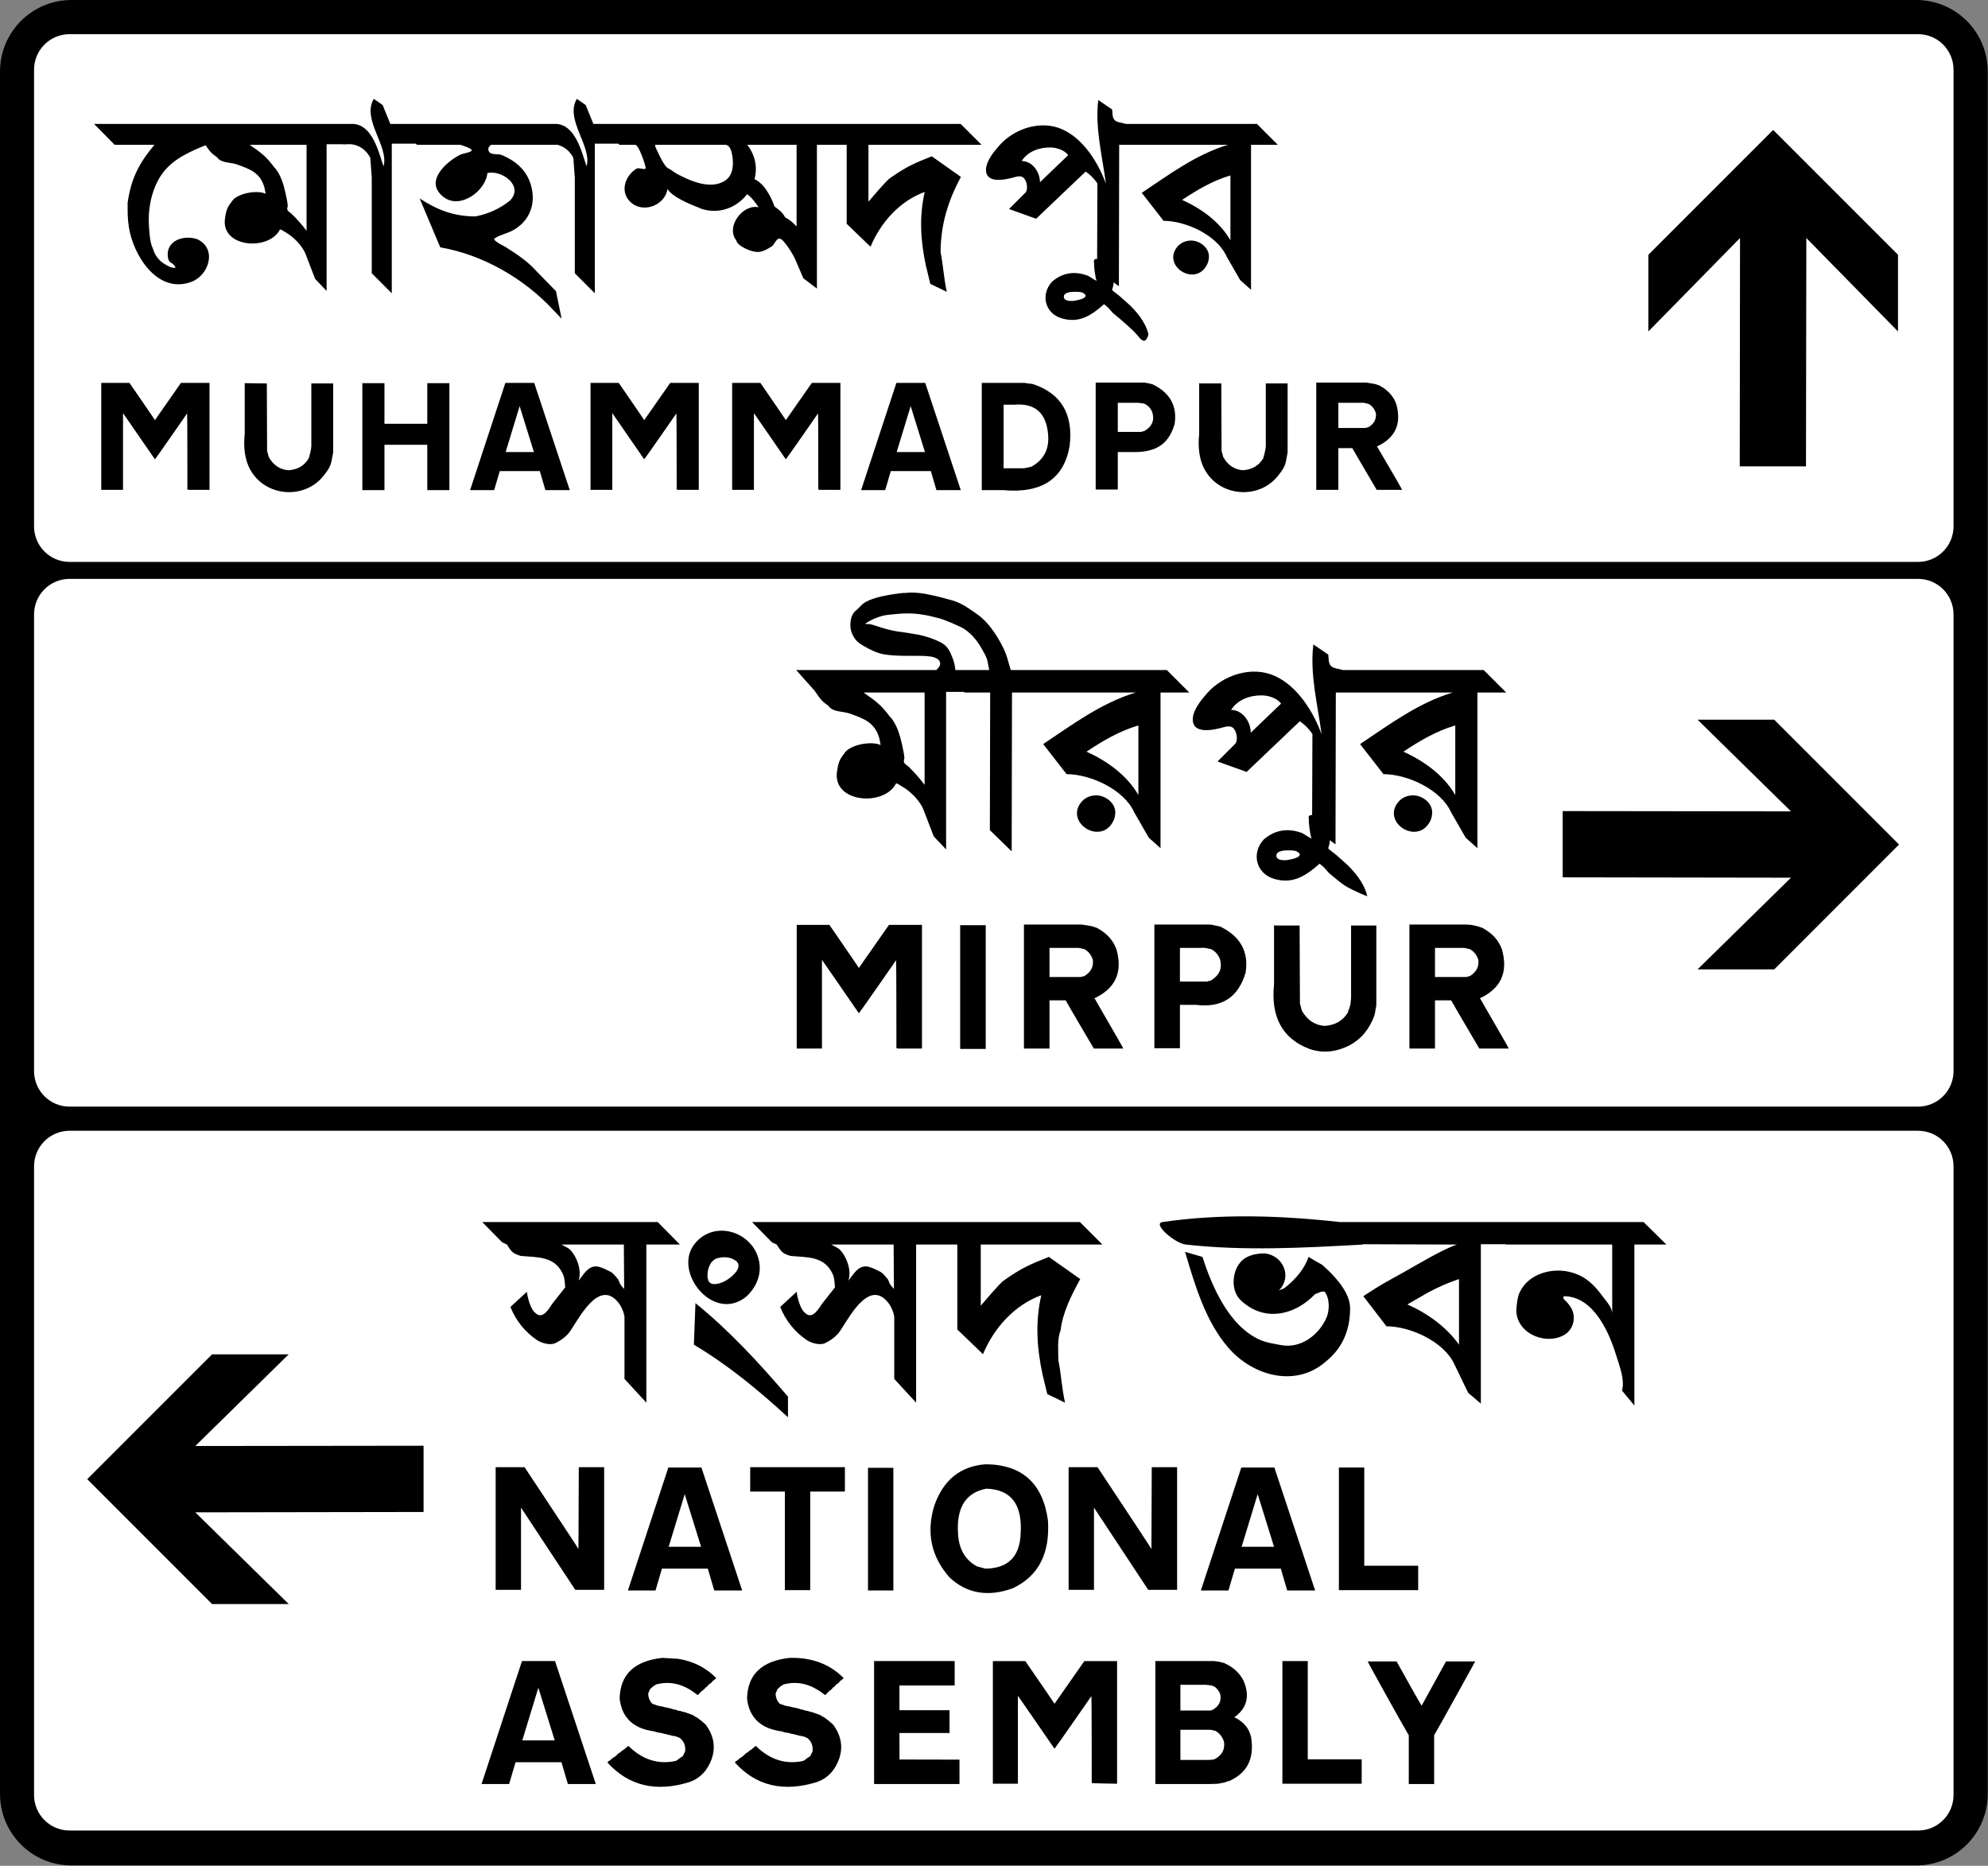
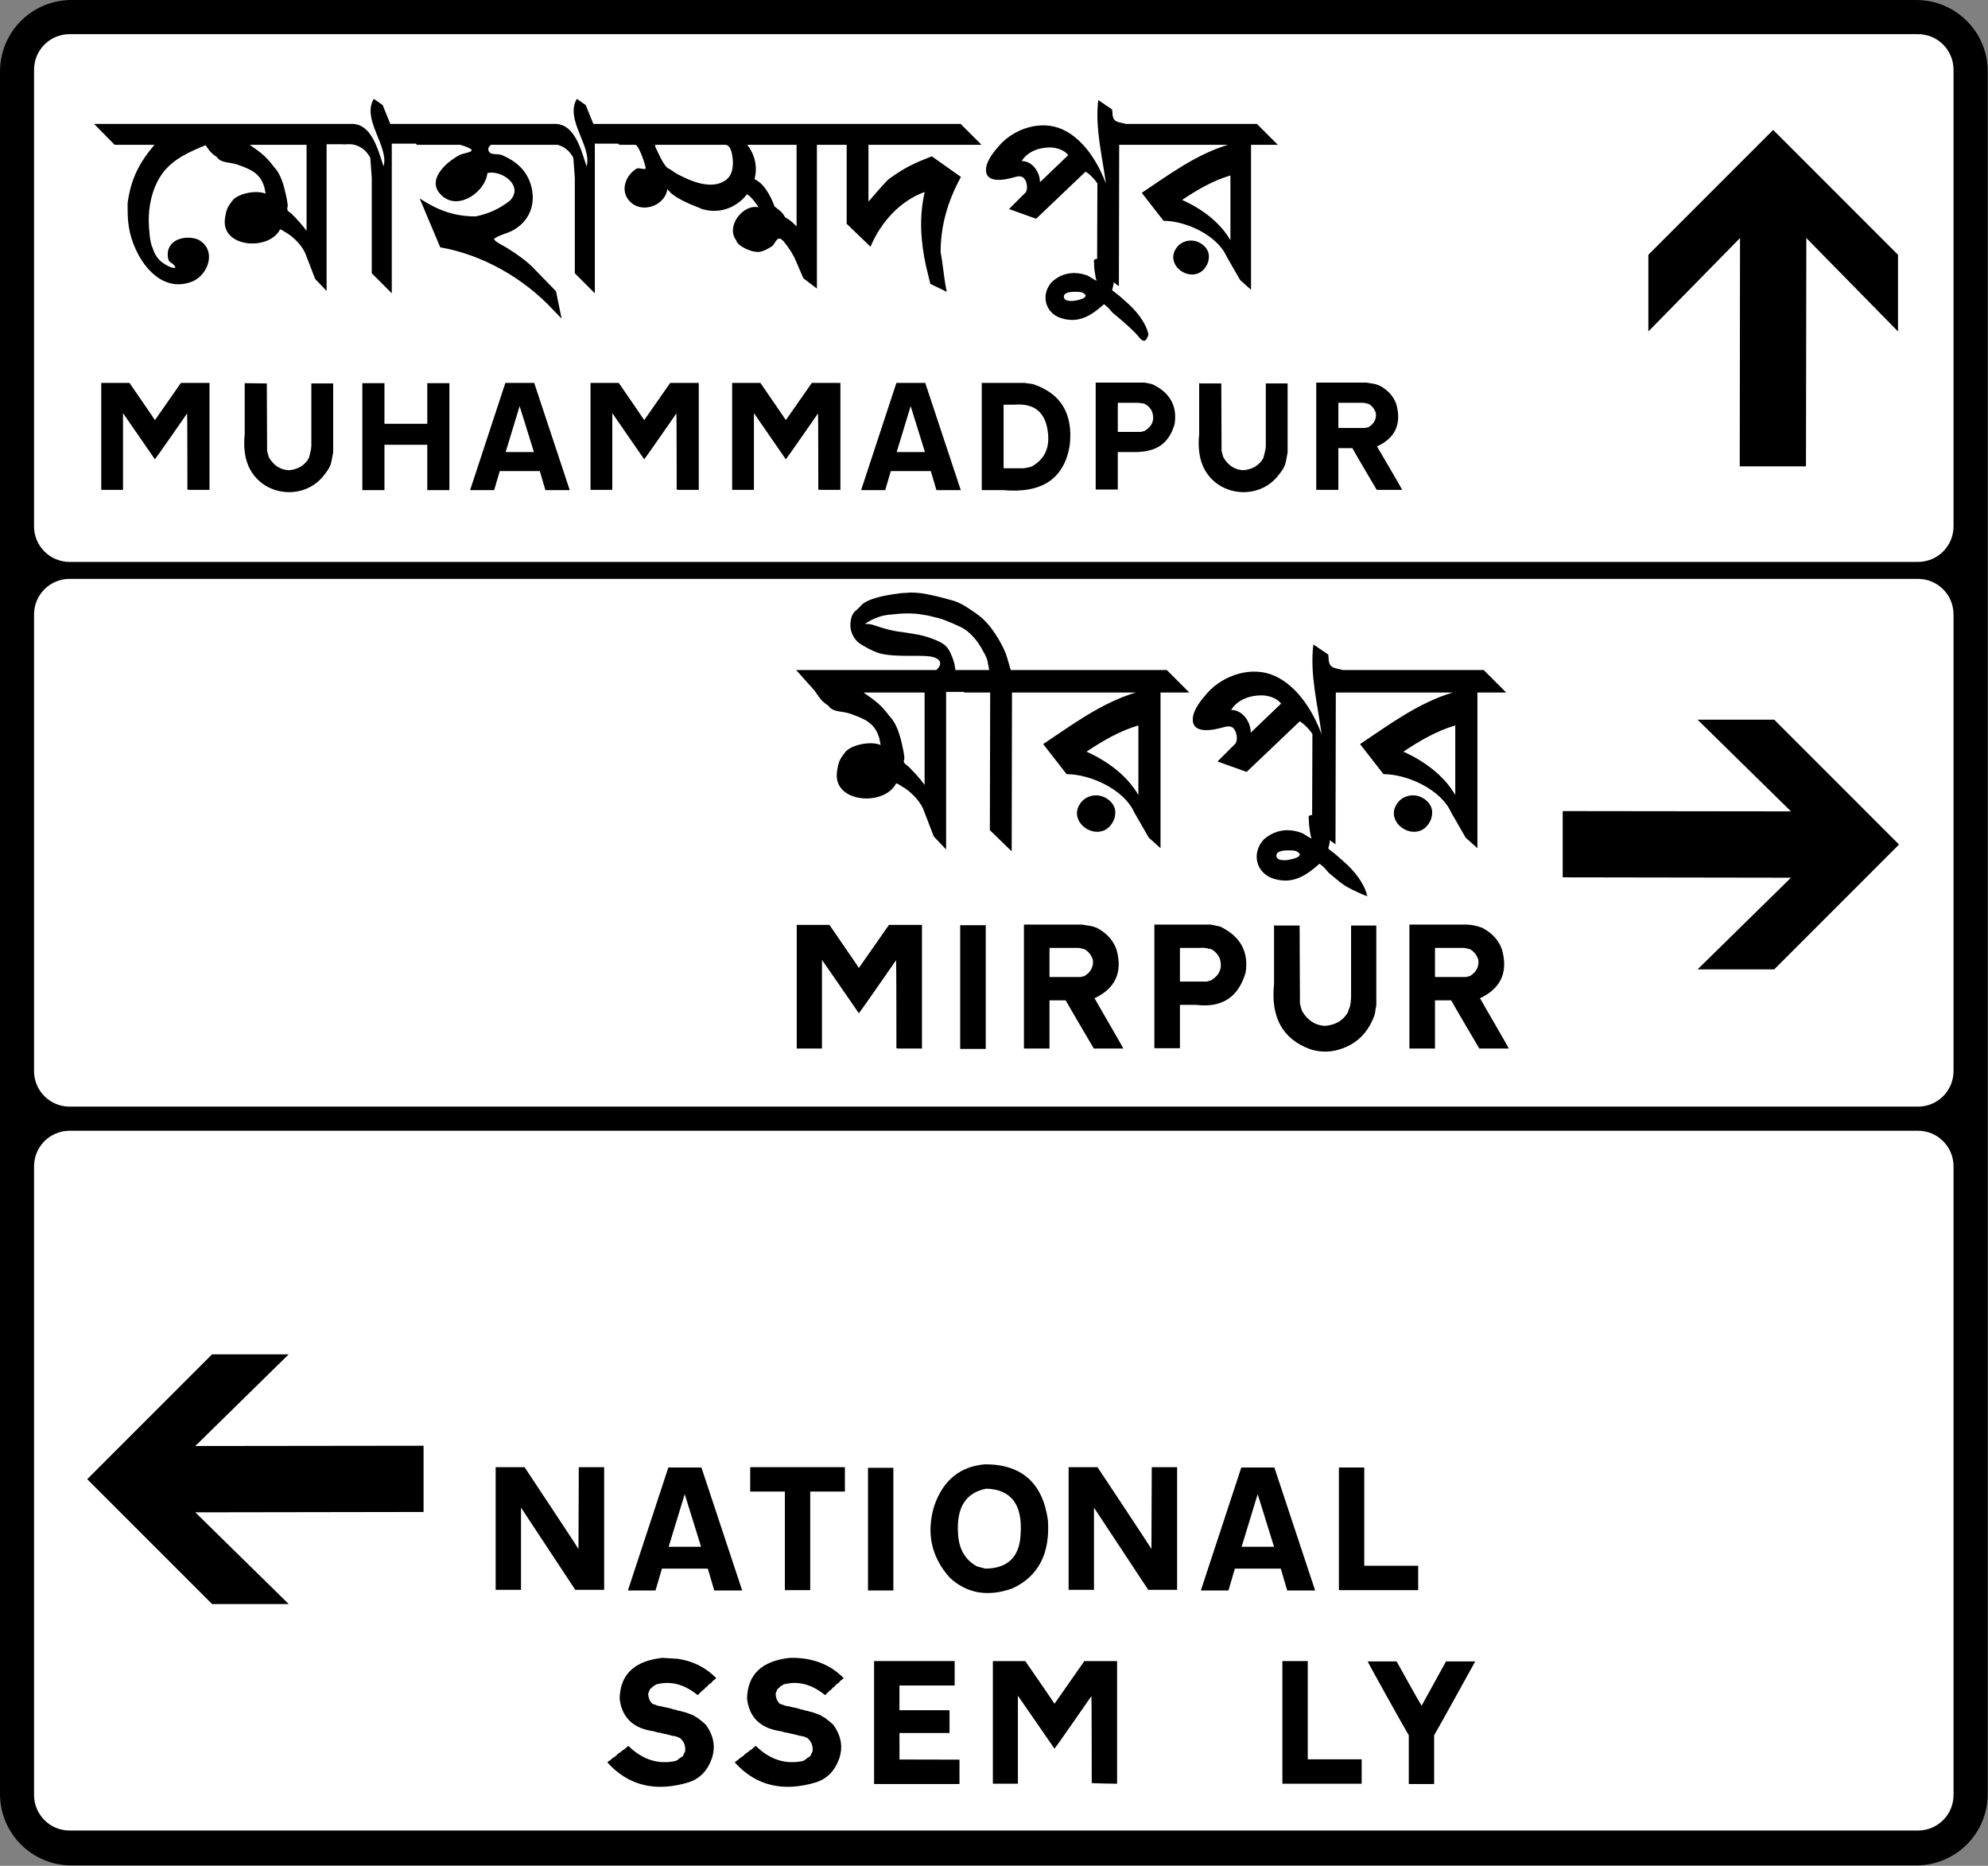
<svg xmlns="http://www.w3.org/2000/svg" xmlns:ns1="http://www.serif.com/" width="100%" height="100%" viewBox="0 0 1734 1627" version="1.1" xml:space="preserve" style="fill-rule:evenodd;clip-rule:evenodd;stroke-linejoin:round;stroke-miterlimit:2;">
  <rect x="0" y="0" width="1734" height="1627" fill="#808080" stroke="none" />
  <g id="Layer-1" ns1:id="Layer 1">
    <g id="g35886">
      <path d="M62.427,0c-34.544,0 -62.427,27.883 -62.427,62.427l0,1501.84c0,34.544 27.883,62.427 62.427,62.427l1608.93,-0c34.544,-0 62.427,-27.883 62.427,-62.427l-0,-1501.84c-0,-34.544 -27.883,-62.427 -62.427,-62.427l-1608.93,0Z" />
      <path d="M62.427,4.696l1608.93,-0c32.025,-0 57.731,25.706 57.731,57.731l0,1501.84c0,32.025 -25.706,57.731 -57.731,57.731l-1608.93,0c-32.025,0 -57.731,-25.706 -57.731,-57.731l-0,-1501.84c-0,-32.025 25.706,-57.731 57.731,-57.731Z" />
    </g>
    <path d="M60.749,986.035l1612.14,0c17.202,0 31.05,13.849 31.05,31.051l0,548.119c0,17.202 -13.848,31.05 -31.05,31.05l-1612.14,0c-17.202,0 -31.051,-13.848 -31.051,-31.05l0,-548.119c0,-17.202 13.849,-31.051 31.051,-31.051Z" style="fill:#fff;" />
    <g>
      <g>
        <path d="M688.856,1445.69c19.272,-0.467 34.951,5.413 47.036,17.638l-0.56,0.56l-2.799,2.24l-0.56,0.84l-0.84,0.84l-1.12,0.56l-1.68,1.68l-0.56,0.84l-1.12,0.56c-0.653,0.886 -1.213,1.54 -1.68,1.96l-1.68,1.119l-0.28,0.56l-0.56,0.28c-0.98,1.214 -1.913,2.147 -2.799,2.8c-11.759,-9.612 -23.892,-12.692 -36.397,-9.239c-0.7,0.653 -1.447,1.12 -2.24,1.4c-1.027,1.073 -1.96,1.913 -2.8,2.52l-0.28,0.56l-1.4,3.359c0.094,3.733 1.307,6.72 3.64,8.959l4.759,1.68l4.48,0.84c1.4,0.467 2.613,0.747 3.64,0.84l4.479,1.12l1.4,0.56l0.84,0l1.12,0.28l1.4,0.56l1.12,0.28l0.84,0c1.073,0.42 2.006,0.7 2.8,0.84l2.239,0.56c0.887,0.42 1.634,0.7 2.24,0.84l0.84,0.28l3.64,1.4l0.56,0.56c1.82,0.84 3.313,1.773 4.479,2.8c0.327,0.186 0.514,0.373 0.56,0.559l0.56,0.28c0.84,0.607 1.494,1.167 1.96,1.68c1.167,0.887 2.1,1.727 2.8,2.52c6.813,9.473 8.493,19.272 5.04,29.398c-3.687,10.359 -10.22,17.172 -19.599,20.438c-29.164,8.959 -52.962,3.266 -71.394,-17.079l0.84,-1.12l1.12,-0.559c0.327,-0.42 0.7,-0.7 1.12,-0.84c0.747,-0.98 1.586,-1.634 2.52,-1.96c0.326,-0.42 0.7,-0.7 1.12,-0.84c0.326,-0.42 0.7,-0.7 1.12,-0.84l0.559,-0.84l0.84,-0.56l0.56,-0.56l0.84,-0.56l0.84,-0.28l0.56,-0.84l0.56,-0.28l0.56,-0.56l1.12,-0.56l3.92,-3.359c12.365,12.132 26.177,16.518 41.436,13.158l0.84,-0.56l0.84,-0.28l0.28,-0.56l4.2,-2.799c0.653,-1.587 1.306,-2.893 1.96,-3.92c0.559,-5.086 -1.027,-9.099 -4.76,-12.039l-1.12,-0.28l-0.84,-0.56l-3.36,-0.84l-0.84,0l-1.119,-0.28l-0.56,-0.28c-1.727,-0.28 -3.22,-0.653 -4.48,-1.12l-0.84,0l-0.84,-0.28l-2.24,-0.56c-2.333,-0.28 -4.293,-0.746 -5.879,-1.4c-18.245,-2.379 -28.325,-11.899 -30.238,-28.557c0.42,-21.045 12.833,-32.897 37.237,-35.557Z" />
        <path d="M591.486,1446.53c13.106,2.03 24.191,7.629 33.256,16.798l-0.56,0.56l-2.8,2.24l-0.56,0.84l-0.84,0.84l-1.12,0.56l-1.68,1.68l-0.56,0.84l-1.12,0.56c-0.653,0.886 -1.213,1.54 -1.679,1.96l-1.68,1.119l-0.28,0.56l-0.56,0.28c-0.98,1.214 -1.913,2.147 -2.8,2.8c-11.759,-9.612 -23.891,-12.692 -36.397,-9.239c-0.7,0.653 -1.447,1.12 -2.24,1.4c-1.026,1.073 -1.96,1.913 -2.8,2.52l-0.28,0.56l-1.399,3.359c0.093,3.733 1.306,6.72 3.639,8.959l4.76,1.68l4.479,0.84c1.4,0.467 2.614,0.747 3.64,0.84l4.48,1.12l1.4,0.56l0.84,0l1.119,0.28l1.4,0.56l1.12,0.28l0.84,0c1.073,0.42 2.007,0.7 2.8,0.84l2.24,0.56c0.886,0.42 1.633,0.7 2.24,0.84l0.839,0.28l3.64,1.4l0.56,0.56c1.82,0.84 3.313,1.773 4.48,2.8c0.326,0.186 0.513,0.373 0.56,0.559l0.56,0.28c0.84,0.607 1.493,1.167 1.959,1.68c1.167,0.887 2.1,1.727 2.8,2.52c6.813,9.473 8.493,19.272 5.04,29.398c-3.687,10.359 -10.219,17.172 -19.599,20.438c-29.164,8.959 -52.962,3.266 -71.393,-17.079l0.839,-1.12l1.12,-0.559c0.327,-0.42 0.7,-0.7 1.12,-0.84c0.747,-0.98 1.587,-1.634 2.52,-1.96l2.24,-1.68l0.56,-0.84l0.84,-0.56l0.56,-0.56l0.84,-0.56l0.84,-0.28l0.559,-0.84l0.56,-0.28l0.56,-0.56l1.12,-0.56l3.92,-3.359c12.366,12.132 26.178,16.518 41.436,13.158l0.84,-0.56l0.84,-0.28l0.28,-0.56l4.2,-2.799c0.653,-1.587 1.307,-2.893 1.96,-3.92c0.56,-5.086 -1.027,-9.099 -4.76,-12.039l-1.12,-0.28l-0.84,-0.56l-3.359,-0.84l-0.84,0l-1.12,-0.28l-0.56,-0.28c-1.727,-0.28 -3.22,-0.653 -4.48,-1.12l-0.84,0l-0.84,-0.28l-2.239,-0.56c-2.334,-0.28 -4.293,-0.746 -5.88,-1.4c-18.245,-2.379 -28.324,-11.899 -30.237,-28.557c0.42,-21.045 12.832,-32.897 37.237,-35.557l13.78,0.84Z" />
        <path d="M762.42,1448.49l70.274,-0l0,21.278l-48.156,-0l0,21.558l43.676,-0l0,19.878l-43.676,0c0,0 0,21.317 0.039,23.121l52.317,0.117l-0,21.279l-74.474,-0l-0,-107.231Z" />
        <path d="M1192.95,1448.77l25.198,-0c-0,-0 20.811,37.423 21.838,38.636l21.278,-38.636l25.478,-0c-0,-0 -34.671,62.854 -35.837,64.394l-0,42.557l-22.118,-0l-0,-42.557c-1.587,-2.24 -35.464,-62.948 -35.837,-64.394Z" />
        <path d="M866.013,1555.44l-0,-106.951l28.276,-0c-0,-0 24.964,36.163 25.478,37.236l26.038,-37.236l28.557,-0l0,106.951c0,-0 -21.931,-0.304 -22.118,-0.63c0,-0 0,-74.544 -0.28,-75.804c0,0 -30.984,44.703 -32.197,45.916c-0.747,-1.213 -31.918,-46.196 -31.918,-46.196l0,76.714l-21.836,-0Z" />
        <path d="M1118.55,1448.49l22.118,-0l0,85.672l47.036,0l0,21.279l-69.154,-0l-0,-106.951Z" />
-         <path d="M455.287,1448.49l28.836,-0l35.558,107.231l-24.358,-0l-5.6,-19.039l-40.036,0l-5.6,19.039l-24.078,-0l35.278,-107.231Zm14.277,23.238l-13.998,45.916l28.277,-0l-14.279,-45.916Z" />
-         <path d="M1011.67,1448.49l47.596,-0l3.92,0.56l4.479,1.12c7.98,3.499 13.672,8.725 17.079,15.678c5.599,13.252 2.893,23.798 -8.12,31.638c7.933,3.733 12.786,9.425 14.559,17.078c3.173,18.759 -3.266,31.637 -19.318,38.637l-0.84,-0c-2.193,1.026 -4.246,1.586 -6.16,1.68l-1.959,0.56l-0.84,-0l-7,0.28l-47.316,-0l0,-107.231l3.92,-0Zm17.918,86.232l23.518,0c2.474,0 4.527,-0.186 6.16,-0.56c6.486,-3.406 9.286,-8.446 8.399,-15.118c-1.4,-4.573 -4.013,-7.84 -7.839,-9.8c-1.447,-0.233 -2.66,-0.513 -3.64,-0.839l-26.598,-0l0,26.317Zm0,-43.116l25.758,-0l1.68,-0.28c6.16,-3.126 8.586,-7.793 7.279,-13.999c-1.073,-2.706 -2.659,-4.853 -4.759,-6.439c-0.98,-0.28 -1.82,-0.654 -2.52,-1.12c0,-0 -4.433,-0.56 -5.039,-0.56l-22.399,-0l0,22.398Z" />
        <path d="M757.1,1279.96l22.119,0l-0,106.951l-22.119,0l0,-106.951Z" />
        <path d="M1167.83,1279.68l22.118,0l-0,85.673l47.036,0l-0,21.278l-69.154,0l-0,-106.951Z" />
        <path d="M654.349,1279.4l82.593,0l0,21.278l-30.237,0l-0,85.953l-22.118,0l-0,-85.953l-30.238,0l0,-21.278Z" />
        <path d="M432.328,1279.4l25.198,0c-0,0 46.336,69.761 47.036,71.394l0.28,-71.394l22.118,0l0,106.951l-25.198,0l-47.316,-71.674l-0,71.674l-22.118,0l-0,-106.951Z" />
        <path d="M933.486,1279.4l23.798,0c-0,0 46.336,69.761 47.036,71.394l0.28,-71.394l22.118,0l-0,106.951l-25.198,0l-47.316,-71.674l-0,71.674l-22.118,0l-0,-106.951l1.4,0Z" />
        <path d="M859.712,1276.88c31.684,0.233 49.789,16.471 54.315,48.715c2.007,28.931 -8.166,48.716 -30.517,59.355c-21.605,7.84 -39.99,4.76 -55.156,-9.239c-16.145,-18.198 -20.625,-39.103 -13.438,-62.715c7.839,-22.444 22.771,-34.483 44.796,-36.116Zm0.56,21.278c-17.919,3.406 -26.131,16.472 -24.638,39.196c0.7,13.439 6.206,22.958 16.518,28.558l7.28,1.96c19.691,-0.187 29.957,-10.266 30.797,-30.238c1.727,-25.664 -8.259,-38.823 -29.957,-39.476l-0,-0Z" />
        <path d="M582.956,1279.68l28.837,0l35.557,107.231l-24.358,0l-5.599,-19.038l-40.037,-0l-5.6,19.038l-24.078,0l35.278,-107.231Zm14.277,23.238l-13.998,45.916l28.278,0l-14.28,-45.916Z" />
        <path d="M1082.71,1279.68l28.837,0l35.557,107.231l-24.358,0l-5.599,-19.038l-40.037,-0l-5.6,19.038l-24.078,0l35.278,-107.231Zm14.277,23.238l-13.998,45.916l28.277,0l-14.279,-45.916Z" />
      </g>
-       <path id="path35752" d="M1453.47,1085.26l-27.909,0l0,140.373l-10.776,-12.987c2.489,-9.96 -1.997,-20.57 -4.974,-30.396c-6.007,-19.822 -19.684,-51.949 -45.87,-51.949c-0.184,0.737 -0.276,1.474 -0.276,2.211c2.624,2.386 5.085,5.069 6.839,8.151c4.702,8.265 1.723,19.428 -6.978,23.902c-17.401,8.95 -43.114,-3.459 -40.757,-24.593c0.482,-4.322 0.814,-8.825 2.625,-12.78c7.855,-17.158 29.835,-22.542 46.56,-17.27c11.928,3.76 18.684,10.717 26.251,20.932c3.361,4.536 8.014,9.276 8.014,14.921l-0,-60.515l-92.569,0l-19.343,-19.619l139.268,0l19.895,19.619Zm-132.528,-0.276l-29.29,-0l-0,138.991l-11.053,-9.395l-12.158,-25.145c-9.201,-19.715 -38.54,-32.883 -59.134,-32.883l-20.172,-26.251c17.022,-11.186 18.971,-11.756 35.923,-21.277c9.758,-5.481 34.508,-20.292 45.869,-23.764l-85.936,-0.276l-18.791,-19.343l135.952,0l18.79,19.343Zm-48.357,87.595l0,-57.199c-8.842,2.947 -17.592,6.724 -26.25,11.329l-18.79,10.777c17.277,7.613 34.047,19.519 45.04,35.093Zm-83.653,-87.319c-51.501,2.862 -103.482,5.75 -154.741,0c-9.322,-1.045 -29.453,-18.263 -20.172,-19.619c50.948,-7.443 103.298,-5.739 154.465,0c9.388,1.053 15.614,11.504 20.448,19.619Zm-11.329,55.541c0,19.343 -6.816,34.633 -20.448,45.87c-26.202,23.707 -63.96,13.627 -85.66,-11.329c-20.139,-23.16 -29.297,-54.935 -37.857,-83.726l15.198,4.421c8.343,26.071 23.226,60.421 50.291,72.397c5.557,2.459 11.726,3.229 17.685,4.421c17.52,3.504 33.233,-8.387 40.067,-23.488c2.941,-6.499 3.117,-17.333 -1.658,-23.211c-1.105,0.184 -2.119,0.276 -3.04,0.276c-1.658,0.737 -3.316,1.382 -4.974,1.935c-18.07,18.973 -45.014,24.757 -65.212,5.25c-9.598,-9.27 -7.166,-29.088 3.661,-36.268c5.132,-3.403 11.641,-4.352 17.616,-4.352c15.957,1.773 24.165,20.324 12.158,32.33c1.474,-0.553 3.04,-1.197 4.698,-1.934c10.684,-8.29 17.777,-17.409 21.277,-27.356c3.868,2.395 7.829,4.697 11.882,6.908c16.211,14.369 24.316,26.988 24.316,37.856l0,0Zm-216.047,-55.541l-106.108,0l-0,53.331c1.855,-2.149 16.329,-19.307 19.895,-21.83c15.981,-11.304 23.369,-14.266 39.514,-20.724l27.356,19.343c-7.506,13.762 -15.332,28.925 -17.132,44.764c-3.129,7.823 -1.934,17.757 -1.934,25.975c2.497,12.485 2.95,24.189 5.803,37.027l-15.474,-7.461l-4.145,-17.132c-4.975,-23.216 -6.432,-45.777 -1.105,-69.081c-23.491,8.542 -41.306,28.611 -50.844,51.396l-22.382,-21.553l-0,-74.055l-14.646,0l-19.066,-19.619l140.649,0l19.619,19.619Zm-133.205,0l-29.291,0l0,137.886l-19.066,-20.724l-0,-54.436c-0.369,-1.105 -0.553,-1.934 -0.553,-2.487c-1.48,-4.934 -3.941,-9.519 -8.013,-12.987c-17.253,-14.697 -34.566,24.029 -40.62,30.672c-3.065,3.363 -6.957,6.029 -11.053,8.013c-4.647,2.251 -12.383,-0.054 -16.303,-2.763c-10.455,-7.223 -18.203,-16.906 -22.935,-28.738l14.369,-13.263c0.345,3.974 2.95,15.292 7.46,18.513c6.333,6.333 12.063,-4.282 14.646,-8.013l11.329,-14.369c-0.49,-3.8 -0.362,-7.836 -1.934,-11.329c-7.174,-15.942 -21.718,-14.701 -36.751,-16.027c-7.945,-2.317 -8.343,-4.224 -12.159,-9.948l-4.145,-1.934l-17.408,-17.685l153.084,0l19.343,19.619Zm-48.634,38.686l-0.276,-38.686l-54.436,0c0.199,0.089 6.731,3.327 7.461,4.421c6.045,6.046 10.616,18.666 7.461,27.08c4.176,-4.872 7.928,-12.67 15.474,-12.434c1.608,0.05 3.18,0.572 4.697,1.105c1.906,0.67 3.73,1.563 5.527,2.487c1.433,0.737 3.005,1.347 4.145,2.487c0.737,0.552 2.302,2.302 4.697,5.25c0.553,1.105 1.106,2.395 1.658,3.868c0.737,1.29 1.934,2.764 3.592,4.422l0,-0Zm-126.418,4.421c-2.814,3.002 -5.648,4.966 -9.395,6.632c-26.813,11.917 -56.025,-27.823 -37.995,-50.361c17.209,-21.511 50.952,-10.58 56.163,15.043c2.157,10.603 -1.58,20.858 -8.773,28.686Zm33.988,107.49c-25.617,-23.54 -52.084,-45.415 -82.069,-63.278l1.382,-36.199c30.002,24.326 55.588,52.234 80.687,81.516l-0,17.961Zm-68.805,-117.991c2.363,2.757 6.427,1.965 9.395,1.106c5.234,-1.515 10.841,-5.663 14.162,-9.948c1.778,-2.294 3.099,-5.608 1.174,-8.221c-1.458,-1.978 -4.76,-3.4 -6.908,-3.937c-1.574,-0.394 -3.214,-0.576 -4.836,-0.553c-1.696,0.024 -3.384,0.333 -5.043,0.691c-6.636,1.432 -9.34,9.082 -9.326,15.06c0.005,1.977 0.307,4.082 1.382,5.802Zm-25.439,-32.606l-29.291,0l0,137.886l-19.066,-20.724l0,-54.436c-0.368,-1.105 -0.553,-1.934 -0.553,-2.487c-1.48,-4.934 -3.941,-9.519 -8.013,-12.987c-17.253,-14.697 -34.566,24.029 -40.62,30.672c-3.065,3.363 -6.957,6.029 -11.053,8.013c-4.647,2.251 -12.382,-0.054 -16.303,-2.763c-10.455,-7.223 -18.202,-16.906 -22.935,-28.738l14.369,-13.263c0.346,3.974 2.951,15.292 7.461,18.513c6.333,6.333 12.062,-4.282 14.645,-8.013l11.329,-14.369c-0.49,-3.8 -0.362,-7.836 -1.934,-11.329c-7.174,-15.942 -21.718,-14.701 -36.751,-16.027c-7.945,-2.317 -8.342,-4.224 -12.158,-9.948l-4.145,-1.934l-17.409,-17.685l153.084,0l19.343,19.619Zm-48.633,38.686l-0.277,-38.686l-54.435,0c0.199,0.089 6.731,3.327 7.46,4.421c6.046,6.046 10.616,18.666 7.461,27.08c4.176,-4.872 7.928,-12.67 15.474,-12.434c1.608,0.05 3.18,0.572 4.698,1.105c1.906,0.67 3.73,1.563 5.526,2.487c1.433,0.737 3.006,1.347 4.145,2.487c0.737,0.552 2.303,2.302 4.698,5.25c0.552,1.105 1.105,2.395 1.658,3.868c0.736,1.29 1.934,2.764 3.592,4.422l-0,-0Z" style="fill-rule:nonzero;" />
      <path d="M76.079,1289.87l108.874,-108.875l66.864,0l0,0.004l-81.469,79.95l199.104,-0.244l0,57.77l-199.104,0.313l81.469,79.956l-66.864,0l-108.874,-108.874Z" />
    </g>
    <path d="M60.749,504.785l1612.14,0c17.202,0 31.05,13.849 31.05,31.051l0,398.119c0,17.202 -13.848,31.05 -31.05,31.05l-1612.14,0c-17.202,0 -31.051,-13.848 -31.051,-31.05l0,-398.119c0,-17.202 13.849,-31.051 31.051,-31.051Z" style="fill:#fff;" />
    <g>
      <g>
        <path d="M1231.6,806.247l48.274,0c1.364,0.235 2.493,0.33 3.387,0.282l5.364,1.129l4.235,1.412c8.657,4.564 14.397,10.869 17.22,18.915c5.552,19.855 -0.941,34.065 -19.479,42.628l0.565,0.282c0.894,1.835 24.136,41.546 24.842,43.475l-25.69,0c0,0 -23.901,-40.51 -24.56,-42.063l-14.115,0l0,42.064l-22.301,0l-0,-108.122l2.258,-0.002Zm20.044,45.734l27.101,-0l3.388,-0.847c5.599,-3.482 8.046,-8.187 7.34,-14.115c-1.365,-4.235 -3.811,-7.34 -7.34,-9.316l-5.082,-1.13l-25.407,0l-0,25.408Z" />
        <path d="M1112.96,807.094l20.608,0l0.283,68.036l1.693,6.211c4.753,8.328 11.434,12.751 20.044,13.268c9.269,-0.705 16.045,-4.751 20.326,-12.139l0,-0.847c1.412,-2.87 2.165,-5.693 2.259,-8.469c0.282,-2.164 0.377,-4.046 0.282,-5.646l0,-60.413l22.02,-0l-0,69.447c-0.188,0.894 -0.283,1.647 -0.283,2.259l-0.282,0.564c-0.235,2.494 -0.612,4.564 -1.129,6.211c-4.329,11.81 -11.386,20.373 -21.173,25.69c-12.045,6.305 -23.902,7.434 -35.571,3.388c-23.478,-8.94 -33.736,-27.76 -30.771,-56.462l-0,-51.379l1.694,0.281Z" />
        <path d="M1009.14,806.247l46.862,0l8.187,1.694c17.645,8.469 25.079,21.832 22.303,40.088c-6.305,21.596 -20.703,31.006 -43.194,28.23l-14.115,0l0,37.83l-22.302,-0l0,-107.84l2.259,-0.002Zm20.044,49.686l23.713,0c1.177,-0.471 2.212,-0.753 3.106,-0.847c7.857,-4.658 10.492,-11.057 7.904,-19.196c-1.741,-4.047 -4.47,-6.87 -8.187,-8.47l-0.846,0c-2.918,-0.847 -5.552,-1.129 -7.905,-0.847l-17.785,0l0,29.36Z" />
        <path d="M943.641,806.247c1.364,0.236 8.751,1.412 8.751,1.412l4.235,1.411c8.657,4.564 14.397,10.869 17.22,18.915c5.553,19.855 -0.941,34.065 -19.479,42.628l0.565,0.283c0.894,1.834 24.137,41.545 24.842,43.474l-25.689,0c-0,0 -23.902,-40.51 -24.561,-42.063l-14.115,0l0,42.064l-22.302,0l0,-108.122l50.533,-0.002Zm-28.23,45.734l27.101,0l3.388,-0.847c5.599,-3.482 8.046,-8.187 7.34,-14.115c-1.365,-4.235 -3.811,-7.34 -7.34,-9.316l-5.082,-1.129l-25.407,-0l-0,25.407Z" />
        <path d="M841.164,806.812l18.632,-0l-0,107.841l-22.302,0l-0,-107.839l3.67,-0.002Z" />
        <path d="M694.93,914.372l0,-107.84l28.511,-0.003c-0,0 25.171,36.464 25.689,37.546l26.254,-37.546l28.795,-0l-0,107.842l-21.173,-0c-1.129,-0.189 -1.506,-0.847 -1.129,-1.977c-0,0 0,-73.822 -0.283,-75.092c0,-0 -31.241,45.074 -32.464,46.298c-0.753,-1.224 -32.182,-46.58 -32.182,-46.58l0,77.352l-22.018,0Z" />
      </g>
      <path d="M1656.41,736.446l-108.874,-108.875l-66.864,0l-0,0.003l81.469,79.95l-199.104,-0.239l-0,57.77l199.104,0.313l-81.469,79.956l66.864,-0l108.874,-108.878Z" />
      <path id="path35788" d="M1313.75,603.892l-25.104,-0l-0,135.725l-10.207,-9.103l-12.69,-22.069c-8.959,-20.158 -38.471,-33.38 -59.035,-33.38l-20.414,-26.207c25.409,-16.939 51.023,-36.105 80.828,-44.966l-80.552,-0l-19.587,-19.587l127.174,0l19.587,19.587Zm-67.312,113.932c-1.426,2.266 -3.244,4.241 -5.586,5.586c-11.748,6.749 -28.848,-5.182 -24.345,-18.69c0.475,-1.424 1.222,-2.76 2.069,-4c3.124,-4.57 8.054,-7.041 13.518,-7.172c8.243,-0.198 17.526,6.58 17.103,15.448c-0.165,3.459 -0.904,5.86 -2.759,8.828Zm22.897,-24.552l0,-60.69c-16.611,4.948 -30.958,13.375 -45.242,22.897c17.866,8.008 35.238,20.513 45.242,37.793Zm-76.953,87.449c2.108,2.108 -5.779,-1.574 -8.483,-2.827c-13.575,-6.291 -12.958,-7.153 -24.621,-16.483c-1.839,-2.023 -3.311,-3.679 -4.414,-4.966c-1.288,-1.103 -2.575,-2.207 -3.862,-3.31c-11.872,10.447 -23.183,18.142 -39.725,13.241c-15.92,-4.717 -19.87,-22.505 -9.104,-34.207c9.35,-8.311 20.664,-10.247 32.552,-6.069c3.261,1.145 5.846,3.809 9.104,4.965c0.631,0.224 -0.437,-1.272 -0.552,-1.931c-0.873,-4.989 -1.656,-9.37 -1.656,-14.345c0,-1.107 -0.528,-2.55 0.277,-3.31c2.661,-2.514 7.313,2.13 9.931,4.689c5.816,5.688 9.723,12.631 7.448,20.966c-0.735,1.839 -0.827,2.943 -0.276,3.311l6.069,4.689l7.173,6.345c8.287,7.183 17.55,18.243 20.138,29.242l0.001,0Zm-62.07,-38.621c-1.471,-0.368 -3.034,-0.551 -4.69,-0.551l-2.758,-0c-3.344,-0 -10.801,0.58 -9.379,5.793c1.305,3.044 5.913,2.758 8.551,2.758c1.668,-0.25 3.33,-0.557 4.966,-0.966c1.655,-0.413 4.874,-1.159 6.207,-2.758c0.296,-0.356 0.743,-1.288 0.414,-1.793c-0.382,-0.586 -0.958,-1.029 -1.518,-1.448c-0.552,-0.414 -1.158,-0.763 -1.793,-1.035Zm59.66,-138.208l-24.827,-0l-0.277,132.415c-6.582,-4.525 -14.317,-11.642 -20.414,-17.38l0.276,-78.897c-2.946,-4.285 -6.618,-8.224 -11.034,-11.035l-46.346,44.139l-25.379,-9.104l14.621,-14.621c3.564,-2.672 2.216,-10.194 0.276,-12.965c-2.266,-4.153 -6.627,-3.143 -9.931,-2.207c-6.648,1.884 -27.899,7.374 -26.484,-8.276c0.709,-7.829 8.025,-16.477 12.483,-21.517c13.999,-15.825 38.976,-24.132 59.104,-14.966c19.902,9.062 33.484,31.237 40.691,50.828c-3.317,-25.418 -10.419,-52.423 -7.173,-78.345l12.966,8.827l0.276,2.483c0,10.514 5.907,8.862 12.414,11.035l18.758,19.586Zm-72.552,9.655c-3.671,-4.891 -11.138,-7.113 -16.828,-7.172c-10.253,-0.108 -21.165,3.676 -26.759,12.689c10.034,0 17.104,10.354 17.104,19.863l26.483,-25.38Zm-80.074,-9.655l-25.104,-0l0,135.725l-10.207,-9.103l-12.69,-22.069c-8.959,-20.158 -38.471,-33.38 -59.035,-33.38l-20.414,-26.207c25.409,-16.939 51.023,-36.105 80.829,-44.966l-80.553,-0l-19.586,-19.587l127.173,0l19.587,19.587Zm-67.311,113.932c-1.427,2.266 -3.245,4.241 -5.587,5.586c-11.748,6.749 -28.847,-5.182 -24.345,-18.69c0.475,-1.424 1.222,-2.76 2.069,-4c3.125,-4.57 8.054,-7.041 13.518,-7.172c8.243,-0.198 17.527,6.58 17.103,15.448c-0.165,3.459 -0.903,5.86 -2.758,8.828Zm22.896,-24.552l0,-60.69c-16.611,4.948 -30.958,13.375 -45.241,22.897c17.865,8.008 35.237,20.513 45.241,37.793Zm-78.789,-89.38l-31.449,-0l-0.276,138.484l-19.035,-18.483l0.277,-120.001l-22.346,-0l-19.586,-19.587l41.104,0l-1.379,-7.172c-0.368,-2.391 -1.655,-5.425 -3.862,-9.104c-2.024,-3.862 -4.047,-7.08 -6.07,-9.655c-4.965,-6.253 -10.115,-10.391 -15.448,-12.414c-3.31,-1.655 -6.713,-3.126 -10.207,-4.414c-3.494,-1.471 -6.621,-2.483 -9.379,-3.034c-3.862,-1.104 -7.725,-1.931 -11.587,-2.483c-3.862,-0.736 -8.276,-1.103 -13.241,-1.103c-2.575,-0 -4.966,0.092 -7.173,0.276c-2.207,0.184 -5.149,0.46 -8.827,0.828c-3.863,0.368 -7.357,1.195 -10.483,2.483c-3.311,1.103 -6.897,2.942 -10.759,5.517l4.69,0.277c0.367,-0 3.678,1.011 9.931,3.034c4.598,1.471 9.195,2.575 13.793,3.311c4.414,0.552 9.287,1.287 14.621,2.206c5.333,0.736 10.851,2.207 16.552,4.414c3.862,1.472 6.988,3.035 9.379,4.69c2.207,1.655 4.046,4.046 5.517,7.172c1.472,3.127 2.575,6.07 3.311,8.828c0.735,2.759 1.103,5.426 1.103,8c0,2.023 -0.092,3.679 -0.276,4.966l-24.828,-0c7.908,-5.334 11.862,-9.38 11.862,-12.138c-0,-1.104 -0.368,-2.115 -1.103,-3.035c-0.92,-1.103 -2.575,-2.023 -4.966,-2.758c-2.574,-0.736 -7.08,-1.103 -13.517,-1.103l-9.379,-0c-8.644,-0 -15.449,-0.46 -20.415,-1.38c-5.149,-0.919 -11.218,-3.494 -18.207,-7.724c-3.678,-2.023 -6.344,-4.598 -8,-7.724c-1.839,-3.127 -2.758,-6.345 -2.758,-9.656c-0,-6.62 1.931,-11.218 5.793,-13.793c1.655,-1.655 3.31,-3.31 4.965,-4.965c5.334,-4.23 16.46,-7.357 33.38,-9.38c1.839,-0.184 3.494,-0.276 4.966,-0.276c1.287,-0.184 2.482,-0.276 3.586,-0.276c5.333,-0 10.851,0.643 16.552,1.931c5.517,1.103 12.138,2.758 19.862,4.965c3.31,0.92 6.989,2.575 11.035,4.966c3.862,2.391 7.908,5.149 12.138,8.276c5.701,4.414 11.126,10.85 16.276,19.31c4.23,6.989 6.988,12.874 8.276,17.656l3.034,10.482l12.966,0l19.587,19.586Zm-62.436,-0.552l-26.483,0l-0,137.381l-10.759,-11.311l-8.276,-21.517c-2.769,-8.77 -11.925,-18.016 -19.862,-22.345c-1.839,-1.287 -3.403,-2.115 -4.69,-2.483c-10.259,20.524 -55.574,17.202 -51.587,-10.207c1.327,-9.116 2.451,-10.876 7.725,-17.656c6.182,-6.181 22.333,-9.077 30.345,-5.517c-0.368,-1.839 -0.736,-3.77 -1.103,-5.793c-3.996,-13.805 -12.942,-16.985 -25.38,-21.518c-6.34,-2.31 -15.458,-1.174 -19.035,-6.896c-3.41,-2.437 -5.571,-3.862 -8.275,-7.725l-3.862,-5.517l-16.001,-17.931l138.209,-0l19.034,19.035Zm-45.242,81.104l-0,-80.552l-53.242,-0c11.457,7.956 15.523,11.134 22.897,20.966c6.028,6.028 9.013,16.862 10.758,24.827c0.78,3.56 1.536,7.137 1.932,10.759c0.159,1.466 -0.9,3.078 -0.277,4.414c0.798,1.71 2.804,2.528 4.138,3.862c4.932,4.932 9.666,10.096 13.793,15.724l0.001,0Z" style="fill-rule:nonzero;" />
    </g>
    <path d="M60.749,29.785l1612.14,0c17.202,0 31.05,13.849 31.05,31.051l0,398.119c0,17.202 -13.848,31.05 -31.05,31.05l-1612.14,0c-17.202,0 -31.051,-13.848 -31.051,-31.05l0,-398.119c0,-17.202 13.849,-31.051 31.051,-31.051Z" style="fill:#fff;" />
    <g>
      <g>
        <path d="M1150.03,333.643l41.748,-0c1.18,0.203 7.567,1.221 7.567,1.221l3.663,1.22c7.487,3.947 12.451,9.4 14.892,16.358c4.802,17.171 -0.814,29.459 -16.846,36.865c0,0 21.361,36.173 21.971,37.841l-22.217,0c0,0 -20.67,-35.033 -21.24,-36.375l-12.207,-0l0,36.377l-19.287,-0l-0,-93.506l1.956,-0.001Zm17.335,39.55l23.437,0l2.93,-0.732c4.842,-3.011 6.958,-7.08 6.347,-12.207c-1.18,-3.662 -3.296,-6.348 -6.347,-8.057l-4.394,-0.976l-21.974,-0l0.001,21.972Z" />
        <path d="M1047.43,334.375l17.823,0l0.245,58.838l1.465,5.371c4.109,7.202 9.887,11.027 17.333,11.475c8.016,-0.611 13.876,-4.11 17.579,-10.498c0.744,-2.662 1.49,-5.333 1.953,-8.057c0.273,-1.607 0.34,-3.256 0.244,-4.883l0,-52.246l19.044,0l-0,60.059c-2.051,9.728 -0.832,11.296 -8.851,21.026c-16.923,20.532 -50.679,17.578 -63.569,-6.073c-5.113,-9.383 -5.799,-20.467 -4.73,-30.823l0,-44.433l1.464,0.244Z" />
        <path d="M957.646,333.643l40.527,-0l2.93,0.489l4.15,0.977c15.259,7.324 21.688,18.88 19.287,34.668c-5.453,18.676 -17.562,24.937 -37.354,24.414l-12.207,-0l0,32.714l-19.288,0l0,-93.262l1.955,-0Zm17.334,42.968l20.508,0c1.018,-0.407 1.913,-0.651 2.686,-0.732c6.795,-4.028 9.074,-9.562 6.836,-16.601c-1.506,-3.5 -3.866,-5.941 -7.08,-7.324c-0,-0 -5.534,-0.977 -7.568,-0.733l-15.381,0l-0.001,25.39Z" />
        <path d="M857.304,333.887l36.378,-0l3.174,0.489l3.906,0.488c24.78,8.178 35.522,26.163 32.226,53.955c-4.964,28.808 -24.332,41.666 -58.105,38.574l-18.556,-0l0,-93.506l0.977,-0Zm18.066,74.463l17.334,-0l1.709,-0.245c1.505,-0.163 5.371,-1.221 5.371,-1.221c10.742,-5.981 15.544,-15.34 14.404,-28.076c-1.587,-18.88 -11.515,-27.507 -29.785,-25.879l-9.033,0l0,55.421Z" />
        <path d="M807.011,333.887l31.007,93.504l-21.242,0l-4.879,-16.601l-34.913,0l-4.884,16.601l-20.996,0l30.765,-93.502l25.142,-0.002Zm-12.697,20.263l-12.207,40.039l24.659,0l-12.452,-40.039Z" />
        <path d="M638.612,427.152l0,-93.263l24.6,-0.002c0,-0 21.768,31.534 22.215,32.47l22.703,-32.47l24.903,0l0,93.262l-18.31,-0c-0.977,-0.163 -1.303,-0.733 -0.977,-1.709c-0,0 -0.001,-63.843 -0.245,-64.941c0,-0 -27.019,38.981 -28.077,40.039c-0.651,-1.058 -27.832,-40.28 -27.832,-40.28l0,66.894l-18.98,0Z" />
        <path d="M515.078,427.152l0,-93.263l24.599,-0.002c-0,-0 21.769,31.534 22.216,32.47l22.704,-32.47l24.903,0l0,93.262l-18.311,-0c-0.976,-0.163 -1.302,-0.733 -0.976,-1.709c-0,0 -0.001,-63.843 -0.245,-64.941c0,-0 -27.018,38.981 -28.076,40.039c-0.651,-1.058 -27.831,-40.28 -27.831,-40.28l-0,66.894l-18.983,0Z" />
        <path d="M465.946,333.887l31.007,93.504l-21.241,0l-4.879,-16.601l-34.913,0l-4.884,16.601l-20.996,0l30.765,-93.502l25.141,-0.002Zm-12.697,20.263l-12.206,40.039l24.659,0l-12.453,-40.039Z" />
        <path d="M335.332,334.131l-0,35.4l37.354,0l-0,-35.401l19.288,0l-0,93.262l-19.288,-0l0,-39.552l-37.354,0l-0,39.551l-19.288,0l0,-93.263l19.288,0.003Z" />
        <path d="M232.732,334.376l0.244,58.837l1.465,5.371c4.11,7.203 9.888,11.027 17.334,11.475c8.016,-0.61 13.875,-4.11 17.578,-10.498c0.744,-2.661 1.49,-5.332 1.953,-8.057c0.273,-1.606 0.34,-3.255 0.245,-4.882l-0,-52.246l19.043,-0l-0,60.058c-2.051,9.728 -0.832,11.296 -8.851,21.026c-16.922,20.533 -50.679,17.578 -63.568,-6.073c-5.114,-9.382 -5.8,-20.467 -4.731,-30.822l0,-44.434l19.288,0.245Z" />
        <path d="M88.319,427.152l0,-93.263l24.6,-0.002c-0,-0 21.768,31.534 22.215,32.47l22.704,-32.47l24.903,-0l-0,93.262l-18.311,-0c-0.976,-0.163 -1.302,-0.733 -0.977,-1.709c0,-0 0,-63.843 -0.244,-64.942c-0,0 -27.019,38.982 -28.077,40.04c-0.651,-1.058 -27.831,-40.281 -27.831,-40.281l-0,66.895l-18.982,-0Z" />
      </g>
      <path id="path35844" d="M1114.57,126.281l-23.376,-0l-0,126.386l-9.505,-8.477l-11.817,-20.551c-8.342,-18.771 -35.824,-31.083 -54.973,-31.083l-19.009,-24.404c23.66,-15.773 47.512,-33.62 75.267,-41.871l-75.01,-0l-18.239,-18.239l118.423,-0l18.239,18.239Zm-62.68,106.092c-1.328,2.111 -3.021,3.95 -5.201,5.202c-10.941,6.285 -26.863,-4.825 -22.67,-17.404c0.442,-1.326 1.137,-2.571 1.926,-3.725c2.909,-4.255 7.5,-6.556 12.587,-6.678c7.677,-0.185 16.321,6.127 15.927,14.385c-0.153,3.22 -0.841,5.457 -2.569,8.22Zm21.322,-22.862l-0,-56.515c-15.469,4.608 -28.828,12.455 -42.129,21.322c16.636,7.457 32.813,19.101 42.129,35.193Zm-71.659,81.432c0.713,0.712 -1.384,4.844 -2.054,5.458c-1.881,1.725 -4.008,-0.045 -5.395,-1.605c-3.806,-5.438 -17.2,-16.894 -23.376,-21.835c-1.712,-1.884 -3.082,-3.425 -4.11,-4.624c-1.199,-1.028 -2.398,-2.055 -3.596,-3.083c-11.055,9.729 -21.588,16.895 -36.992,12.331c-14.824,-4.393 -18.502,-20.957 -8.477,-31.854c8.706,-7.739 19.241,-9.54 30.312,-5.651c3.037,1.067 5.443,3.548 8.477,4.624c0.587,0.209 -0.406,-1.184 -0.514,-1.798c-0.816,-4.663 -1.541,-8.716 -1.541,-13.358c0,-1.031 -0.493,-2.374 0.257,-3.082c2.478,-2.341 6.81,1.983 9.247,4.367c5.418,5.297 9.052,11.759 6.936,19.523c-0.685,1.712 -0.771,2.74 -0.257,3.082l5.651,4.367l6.679,5.909c7.717,6.688 16.343,16.988 18.753,27.229l0,-0Zm-57.798,-35.964c-1.37,-0.343 -2.826,-0.514 -4.367,-0.514l-2.569,0c-3.114,0 -10.058,0.541 -8.734,5.395c1.214,2.835 5.507,2.569 7.963,2.569c1.553,-0.234 3.101,-0.519 4.624,-0.9c1.541,-0.385 4.539,-1.08 5.78,-2.568c0.276,-0.332 0.692,-1.2 0.385,-1.67c-0.355,-0.545 -0.892,-0.958 -1.413,-1.349c-0.514,-0.385 -1.079,-0.71 -1.669,-0.963Zm55.555,-128.698l-23.12,-0l-0.257,123.303c-6.13,-4.214 -13.332,-10.84 -19.01,-16.183l0.257,-73.469c-2.744,-3.991 -6.162,-7.658 -10.276,-10.275l-43.156,41.101l-23.633,-8.477l13.615,-13.615c3.318,-2.489 2.063,-9.492 0.257,-12.073c-2.109,-3.866 -6.171,-2.928 -9.248,-2.056c-6.19,1.754 -25.98,6.867 -24.661,-7.706c0.66,-7.29 7.472,-15.344 11.624,-20.037c13.035,-14.736 36.294,-22.471 55.037,-13.936c18.532,8.438 31.18,29.087 37.89,47.331c-3.086,-23.677 -9.69,-48.81 -6.679,-72.955l12.074,8.22l0.256,2.312c0,9.782 5.499,8.259 11.56,10.275l17.47,18.24Zm-67.561,8.99c-3.418,-4.554 -10.371,-6.623 -15.669,-6.678c-9.548,-0.1 -19.709,3.423 -24.918,11.816c9.343,0 15.927,9.641 15.927,18.496l24.66,-23.634Zm-75.607,-8.99l-98.643,-0l-0,49.578c1.725,-1.998 15.18,-17.949 18.495,-20.294c14.857,-10.508 21.726,-13.263 36.734,-19.266l25.432,17.982c-11.401,20.902 -17.725,42.156 -17.725,65.762c2.321,11.606 2.742,22.488 5.394,34.422l-14.385,-6.936l-3.854,-15.926c-4.624,-21.582 -5.98,-42.558 -1.027,-64.221c-21.838,7.941 -38.4,26.597 -47.267,47.78l-20.807,-20.037l-0,-68.844l-13.615,-0l-17.725,-18.239l130.754,-0l18.239,18.239Zm-172.373,-0l-17.982,-18.239l49.579,-0l18.752,18.239l-21.578,-0l0,125.359l-11.817,-8.991l-6.422,-14.9c-2.172,-5.585 -6.616,-12.255 -10.532,-16.954c-0.895,-1.074 -3.358,-3.839 -5.394,-2.312c-2.097,1.573 -2.922,4.424 -4.881,6.165c-3.306,2.088 -9.62,6.073 -14.386,4.881c-3.615,0 -15.891,-4.706 -16.954,-10.018c-9.354,-11.906 5.837,-31.813 19.524,-28.771c-2.231,-3.347 -7.841,-11.351 -11.817,-12.074c1.699,-3.908 3.221,-7.891 4.881,-11.816c0.224,-0.529 0.213,-1.681 0.77,-1.542c10.118,2.53 16.838,15.705 20.037,24.661c4.294,3.513 6.633,4.65 9.248,9.505c4.635,2.439 6.876,4.821 10.018,7.963l0,-71.156l-11.046,-0Zm-51.236,-0l-61.138,-0c0,2.194 1.38,4.177 2.312,6.165c0.561,1.197 5.332,12.002 8.734,14.128c2.953,1.313 5.364,3.626 8.22,5.138c11.278,5.971 28.989,13.996 41.615,5.908c7.193,-4.607 7.696,-13.976 6.486,-21.578c-0.493,-3.098 -1.73,-9.761 -6.229,-9.761Zm-22.606,54.973c-7.964,-3.117 -23.303,-9.269 -27.743,-16.441c-2.375,15.439 -24.049,22.418 -34.165,9.248c-7.101,-9.244 -1.573,-21.76 7.192,-26.973c2.293,-1.363 8.229,1.882 7.964,-0.771c-0.252,-2.52 -5.714,-19.441 -8.991,-20.037l-13.872,0l-18.495,-18.239l146.937,0l17.725,18.239l-34.68,0c21.069,27.088 -5.79,64.442 -37.504,56.514c-1.199,-0.172 -2.654,-0.686 -4.367,-1.542l-0.001,0.002Zm-65.661,-56.001l-25.432,0l0,130.497l-17.468,-17.469l0,-83.486l-1.284,-17.212c-4.607,-8.794 -13.122,-13.229 -23.12,-11.559l-19.009,-17.981l26.202,-0c17.745,-0 23.154,24.536 27.487,36.991c4.99,-17.469 -19.29,-40.785 -8.478,-58.827l7.706,5.395l6.679,16.441l9.248,-0l17.469,17.21Zm-54.419,152.588l-7.193,-7.449c-25.442,-27.562 -61.625,-48.334 -98.643,-54.716l-17.982,-42.643c15.814,10.34 30.242,15.67 48.808,15.67c11.231,-2.246 20.715,-6.549 29.798,-13.614c12.881,-12.881 -7.089,-27.256 -19.523,-24.147c-1.402,15.428 -23.737,32.138 -38.275,20.807c-17.193,-13.4 2.299,-30.38 13.871,-36.477c3.115,-1.641 6.942,-1.63 10.019,-3.339c3.158,-1.755 -5.782,-4.633 -9.247,-5.652l-37.762,0l-18.496,-18.238l123.304,-0l17.468,18.238l-57.799,0c-1.616,1.616 -3.077,2.911 -1.798,5.652c1.696,3.634 7.878,1.749 11.56,3.339c11.829,5.105 21.071,12.812 24.982,25.559c5.026,16.382 -0.697,32.013 -15.863,40.203c-5.061,2.732 -11.081,3.646 -15.799,6.935c-0.915,0.639 0.908,2.153 1.799,2.826c2.694,2.037 5.88,3.331 8.734,5.138c8.81,5.576 18.118,11.761 25.174,19.523l17.982,18.495l4.881,23.89Zm-122.69,-152.588l-25.431,0l-0,130.497l-17.468,-17.469l-0,-83.486l-1.285,-17.212c-4.606,-8.794 -13.122,-13.229 -23.119,-11.559l-19.01,-17.981l26.202,-0c17.745,-0 23.155,24.536 27.487,36.991c4.989,-17.461 -19.298,-40.796 -8.477,-58.827l7.707,5.395l6.679,16.441l9.247,-0l17.468,17.21Zm-57.626,0.514l-24.661,-0l0,127.928l-10.018,-10.533l-7.707,-20.037c-2.579,-8.167 -11.104,-16.776 -18.495,-20.807c-1.713,-1.199 -3.169,-1.969 -4.367,-2.312c-9.555,19.11 -51.75,16.019 -48.037,-9.505c1.234,-8.489 2.281,-10.126 7.192,-16.44c5.756,-5.756 20.798,-8.453 28.257,-5.138c-0.342,-1.712 -0.685,-3.511 -1.027,-5.394c-3.721,-12.855 -12.051,-15.817 -23.633,-20.037c-5.905,-2.152 -14.395,-1.093 -17.725,-6.422c-3.176,-2.268 -5.19,-3.597 -7.707,-7.193l-3.596,-5.138l-14.899,-16.697l128.698,-0l17.725,17.725Zm-42.129,75.523l0,-75.009l-49.578,-0c10.669,7.408 14.455,10.368 21.321,19.523c5.613,5.613 8.393,15.702 10.018,23.119c0.727,3.314 1.431,6.646 1.799,10.019c0.149,1.364 -0.837,2.866 -0.257,4.11c0.743,1.592 2.611,2.354 3.854,3.596c4.592,4.593 9,9.401 12.844,14.642l-0.001,0Zm-82.098,-77.064c-14.15,5.779 -29.884,11.452 -40.588,23.247c-11.013,12.138 -15.57,31.016 -14.898,47.138c0.178,4.263 0.693,16.814 3.339,21.579c1.689,5.911 5.143,10.969 10.533,14.128c1.586,0.93 3.178,1.875 4.88,2.569c1.348,0.549 5.058,1.282 4.367,0c-2.607,-4.841 -5.594,-2.779 -6.422,-8.22c-2.354,-15.469 14.644,-20.169 25.945,-15.927c17.205,8.603 9.558,31.384 -5.394,36.991c-29.752,11.157 -50.878,-23.234 -54.652,-47.652c-1.25,-8.085 -1.092,-13.658 -1.092,-21.192c2.911,-20.376 9.392,-34.021 23.376,-50.606l-34.679,-0l-17.982,-18.239l87.854,0l15.413,16.184Z" style="fill-rule:nonzero;" />
      <path d="M1546.63,113.293l-108.875,108.875l0,66.864l0.004,-0l79.95,-81.47l-0.24,199.105l57.769,-0l0.315,-199.105l79.956,81.47l-0,-66.864l-108.879,-108.875Z" />
    </g>
  </g>
</svg>